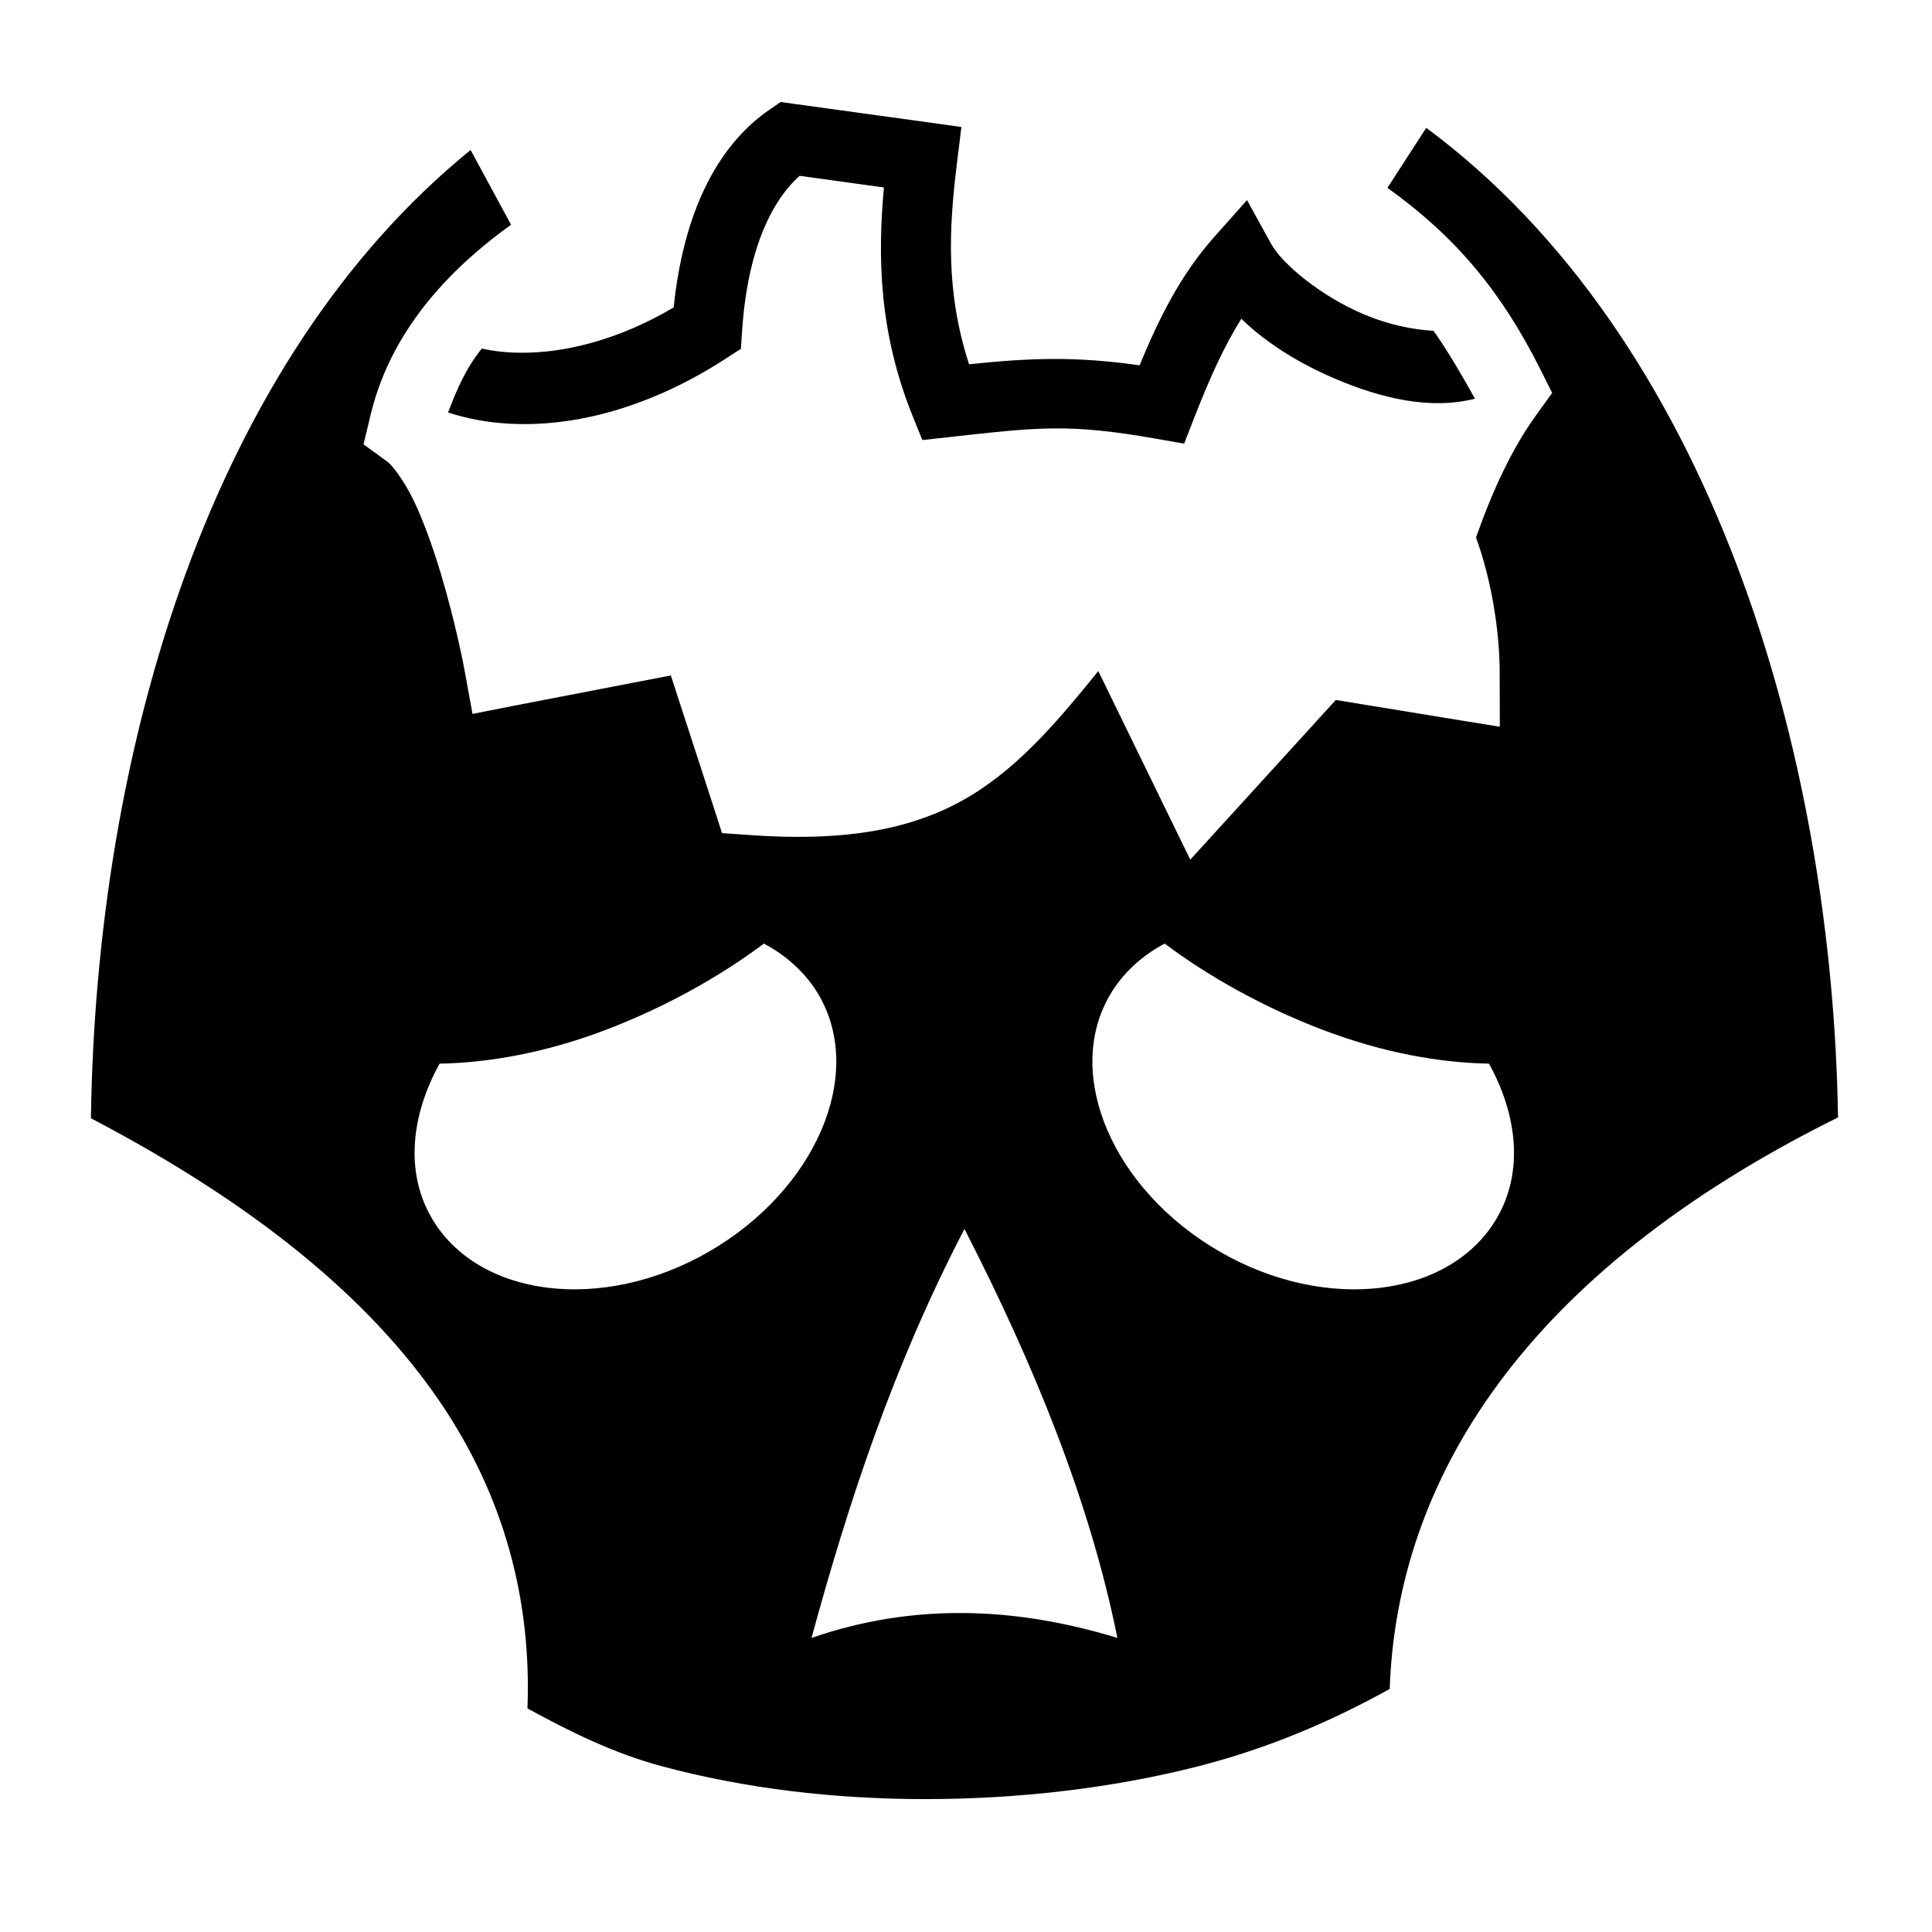
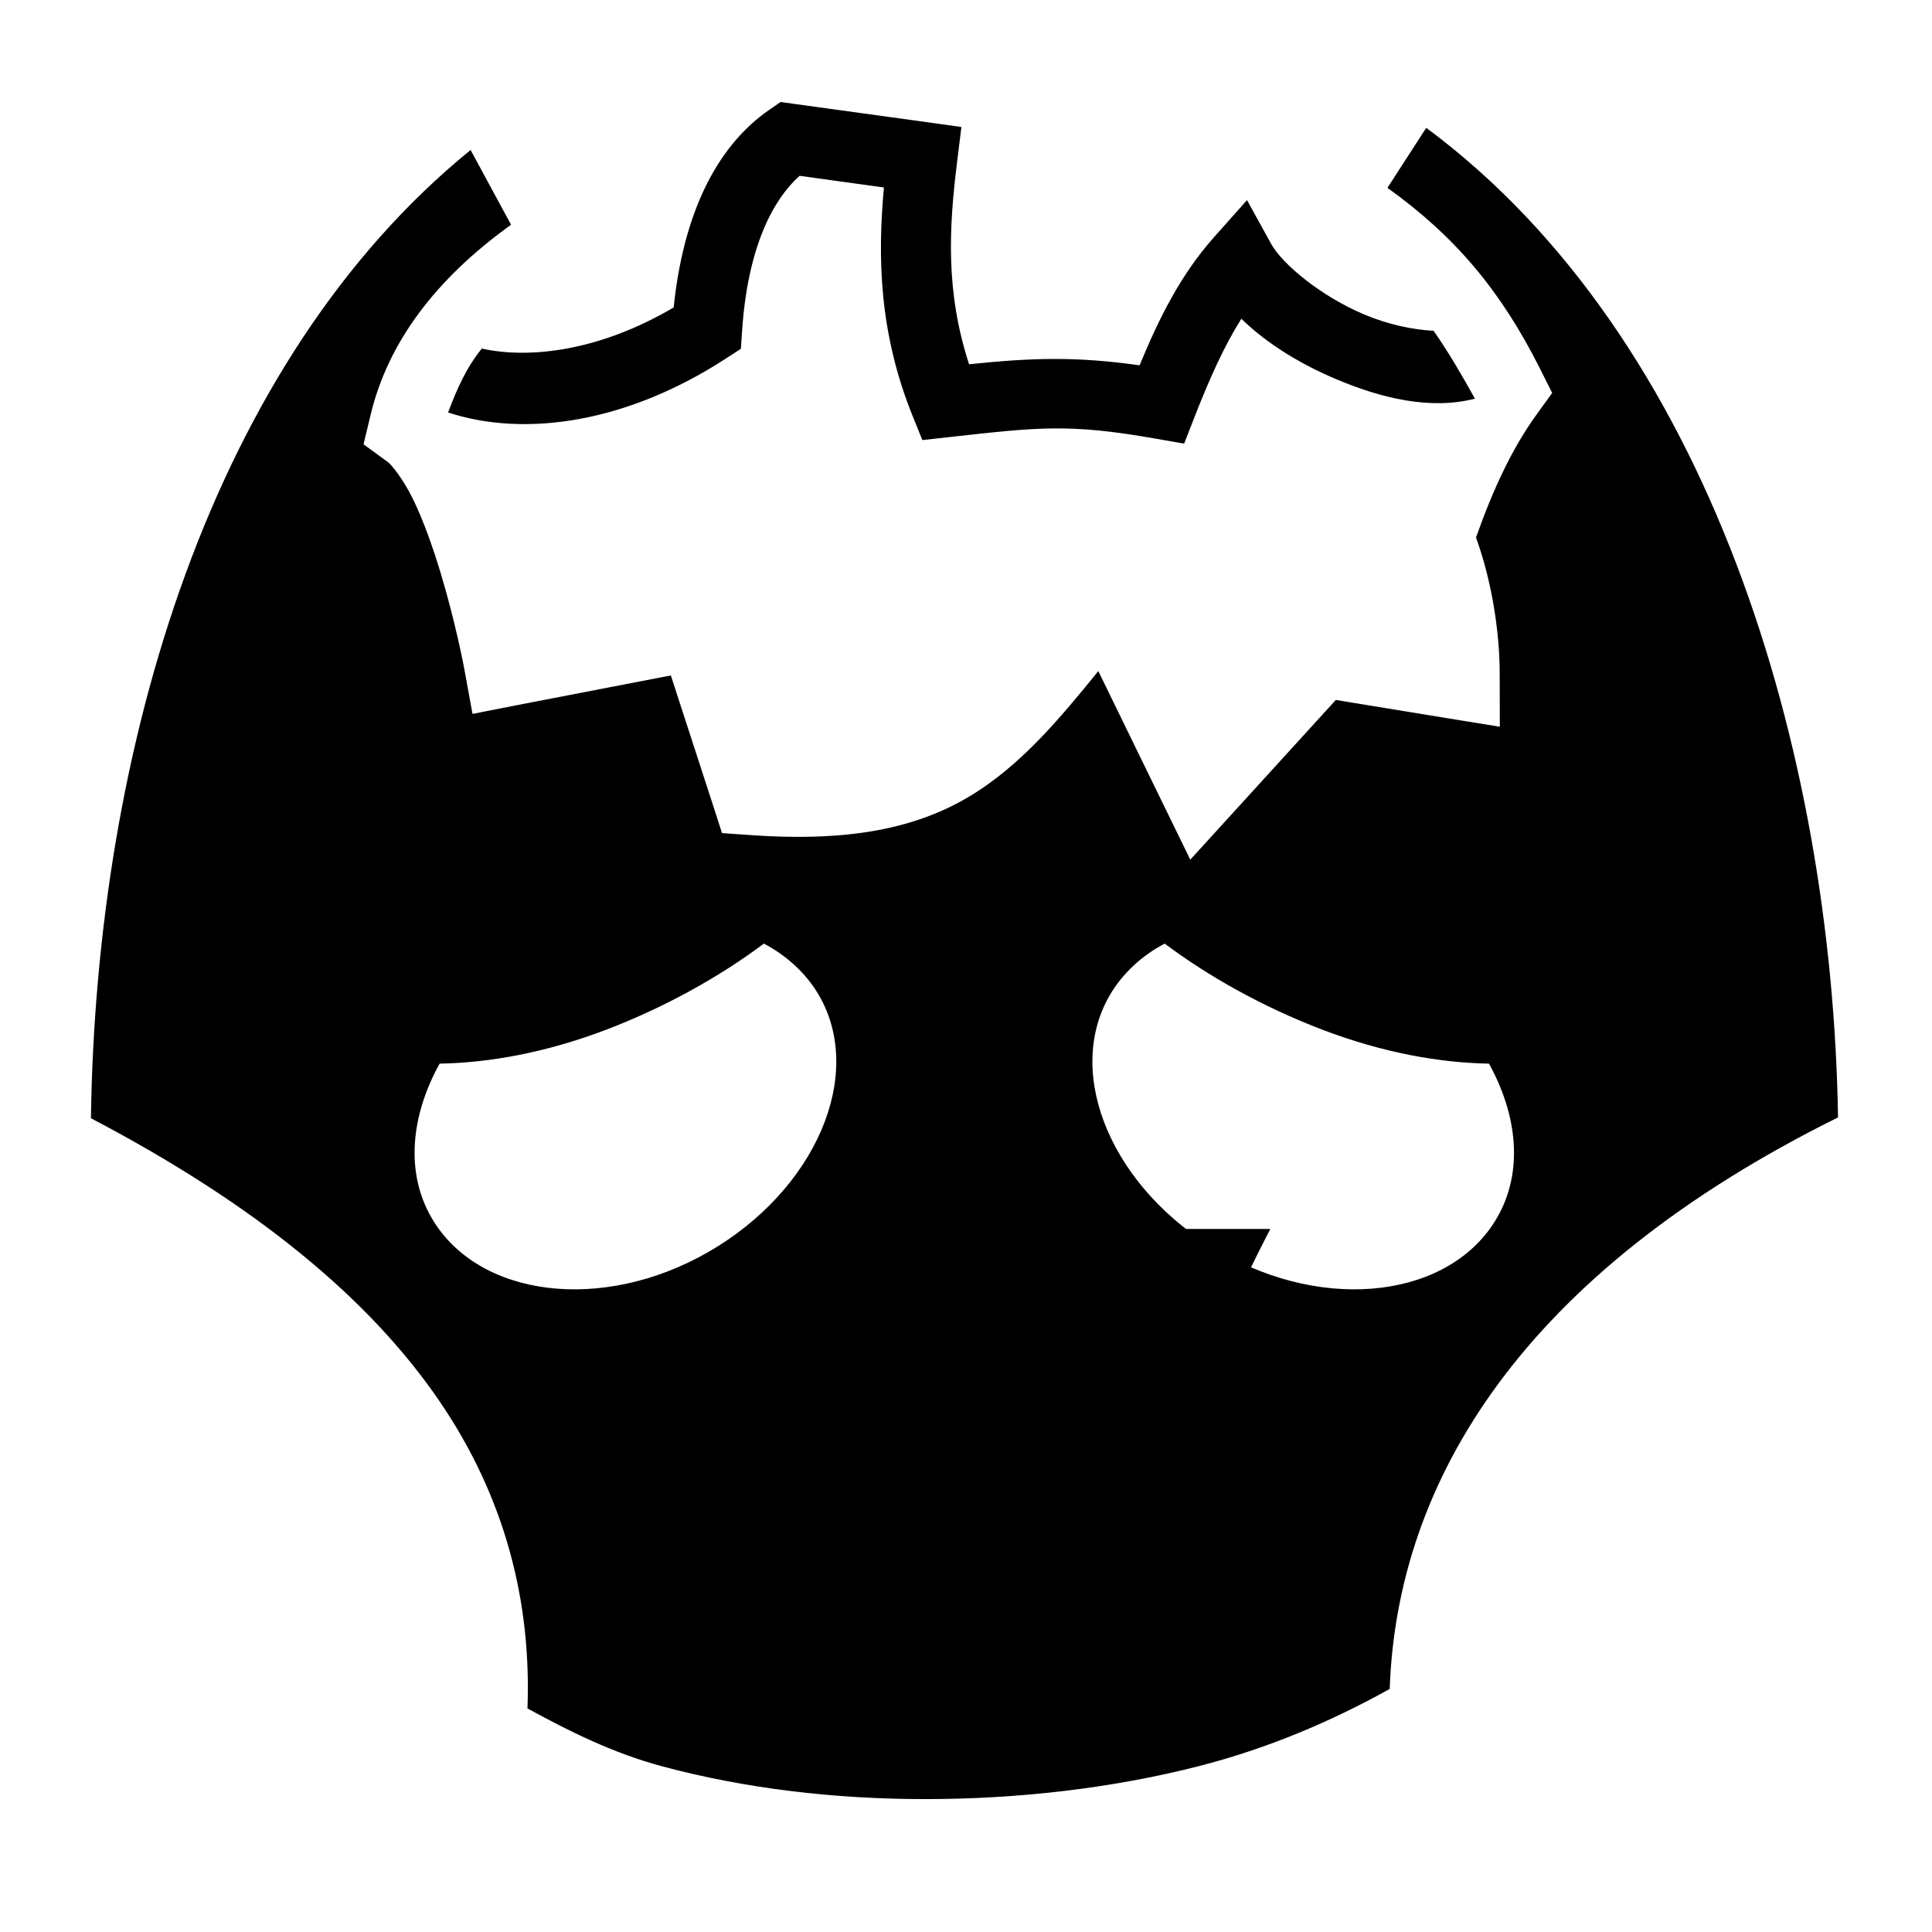
<svg xmlns="http://www.w3.org/2000/svg" width="800" height="800" viewBox="0 0 512 512">
-   <path fill="currentColor" d="m206.875 27.03l-3 2.064c-14.3 9.87-22.835 28.048-25.344 52.375c-19.293 11.407-37.976 13.766-50.843 10.905c-4.06 4.988-6.62 10.712-8.937 16.938c20.462 6.71 47.52 2.697 73.688-14.344l3.906-2.532l.312-4.657c1.392-21.138 7.59-34.313 15.25-41.186l22.344 3.093c-1.668 18.234-1.372 38.198 7.53 60.376l2.657 6.562l7.032-.78c23.817-2.638 31.686-3.652 54.81.405l7.533 1.313l2.78-7.126c3.936-10.084 7.778-18.638 12.376-25.968c6.878 6.72 15.8 12.09 25.31 16.093c11.845 4.985 24.8 8.13 36.595 5.093c-3.235-5.86-7.044-12.416-10.97-18c-5.35-.25-11.948-1.607-18.374-4.312c-11.263-4.742-21.638-13.227-24.686-18.75L330.47 53.03l-8.783 9.876c-8.824 9.927-14.54 21.44-19.687 33.907c-16.88-2.398-28.733-2-45.188-.282c-6.25-19.213-5.357-36.077-3.156-53.75l1.125-9.124l-9.124-1.28l-35.187-4.845l-3.595-.5zm171.094 6.845L367.686 49.78c17.986 12.885 30.035 27.273 40.375 47.814l3.282 6.53l-4.28 5.94c-6.31 8.73-11.433 19.695-15.908 32.374c4.09 11.243 6.268 24.716 6.28 35.968l.033 14.188l-14.033-2.28L354 185.5l-26.594 29.188l-11.97 13.125l-7.78-15.938l-16.594-34.03c-10.396 12.86-19.287 23.182-30.593 30.936c-15.34 10.52-34.276 14.385-61 12.564l-8.126-.563l-2.5-7.75L177.78 179l-40.624 7.844l-11.937 2.344l-2.19-12s-2.258-12.142-6.31-25.532c-2.028-6.695-4.507-13.658-7.157-19.156s-5.83-9.36-6.75-10.03l-6.47-4.72l1.876-7.813c4.586-19.172 17.198-36 37.218-50.374l-10.72-19.813C56.08 95.554 25.5 197.82 24.095 296.344c43.835 22.98 73.8 47.83 92.28 74.844c17.738 25.923 24.46 53.747 23.407 81.562c11.497 6.293 22.977 11.934 35.69 15.344c21.81 5.85 45.39 8.69 69.78 8.687c24.396-.003 49.41-2.844 72.375-8.717c18.33-4.69 35.105-11.838 50.656-20.47c1.95-55.263 35.304-110.082 118.814-151.468c-1.55-97.394-34.025-206.568-109.125-262.25zM202.436 250.063c6.002 3.154 11.246 7.896 14.625 13.75c12.22 21.162-.962 51.59-29.218 67.906c-28.256 16.313-61.282 12.128-73.5-9.033c-6.974-12.077-5.45-27.048 2.156-40.812c12.835-.22 27.956-2.805 44.25-9.03c15.522-5.93 30.078-14.063 41.688-22.783zm106.22 0c11.61 8.72 26.164 16.852 41.687 22.78c16.294 6.227 31.415 8.812 44.25 9.032c7.607 13.764 9.13 28.735 2.156 40.813c-12.218 21.16-45.213 25.346-73.47 9.03c-28.255-16.314-41.436-46.743-29.217-67.906c3.38-5.853 8.592-10.595 14.593-13.75zm-53.063 75.625c18.53 36.128 33.233 72.246 40.53 108.375c-27.02-8.244-54.042-9.343-81.062 0c9.866-36.13 21.727-72.247 40.532-108.375" />
+   <path fill="currentColor" d="m206.875 27.03l-3 2.064c-14.3 9.87-22.835 28.048-25.344 52.375c-19.293 11.407-37.976 13.766-50.843 10.905c-4.06 4.988-6.62 10.712-8.937 16.938c20.462 6.71 47.52 2.697 73.688-14.344l3.906-2.532l.312-4.657c1.392-21.138 7.59-34.313 15.25-41.186l22.344 3.093c-1.668 18.234-1.372 38.198 7.53 60.376l2.657 6.562l7.032-.78c23.817-2.638 31.686-3.652 54.81.405l7.533 1.313l2.78-7.126c3.936-10.084 7.778-18.638 12.376-25.968c6.878 6.72 15.8 12.09 25.31 16.093c11.845 4.985 24.8 8.13 36.595 5.093c-3.235-5.86-7.044-12.416-10.97-18c-5.35-.25-11.948-1.607-18.374-4.312c-11.263-4.742-21.638-13.227-24.686-18.75L330.47 53.03l-8.783 9.876c-8.824 9.927-14.54 21.44-19.687 33.907c-16.88-2.398-28.733-2-45.188-.282c-6.25-19.213-5.357-36.077-3.156-53.75l1.125-9.124l-9.124-1.28l-35.187-4.845l-3.595-.5zm171.094 6.845L367.686 49.78c17.986 12.885 30.035 27.273 40.375 47.814l3.282 6.53l-4.28 5.94c-6.31 8.73-11.433 19.695-15.908 32.374c4.09 11.243 6.268 24.716 6.28 35.968l.033 14.188l-14.033-2.28L354 185.5l-26.594 29.188l-11.97 13.125l-7.78-15.938l-16.594-34.03c-10.396 12.86-19.287 23.182-30.593 30.936c-15.34 10.52-34.276 14.385-61 12.564l-8.126-.563l-2.5-7.75L177.78 179l-40.624 7.844l-11.937 2.344l-2.19-12s-2.258-12.142-6.31-25.532c-2.028-6.695-4.507-13.658-7.157-19.156s-5.83-9.36-6.75-10.03l-6.47-4.72l1.876-7.813c4.586-19.172 17.198-36 37.218-50.374l-10.72-19.813C56.08 95.554 25.5 197.82 24.095 296.344c43.835 22.98 73.8 47.83 92.28 74.844c17.738 25.923 24.46 53.747 23.407 81.562c11.497 6.293 22.977 11.934 35.69 15.344c21.81 5.85 45.39 8.69 69.78 8.687c24.396-.003 49.41-2.844 72.375-8.717c18.33-4.69 35.105-11.838 50.656-20.47c1.95-55.263 35.304-110.082 118.814-151.468c-1.55-97.394-34.025-206.568-109.125-262.25zM202.436 250.063c6.002 3.154 11.246 7.896 14.625 13.75c12.22 21.162-.962 51.59-29.218 67.906c-28.256 16.313-61.282 12.128-73.5-9.033c-6.974-12.077-5.45-27.048 2.156-40.812c12.835-.22 27.956-2.805 44.25-9.03c15.522-5.93 30.078-14.063 41.688-22.783zm106.22 0c11.61 8.72 26.164 16.852 41.687 22.78c16.294 6.227 31.415 8.812 44.25 9.032c7.607 13.764 9.13 28.735 2.156 40.813c-12.218 21.16-45.213 25.346-73.47 9.03c-28.255-16.314-41.436-46.743-29.217-67.906c3.38-5.853 8.592-10.595 14.593-13.75zm-53.063 75.625c18.53 36.128 33.233 72.246 40.53 108.375c9.866-36.13 21.727-72.247 40.532-108.375" />
</svg>